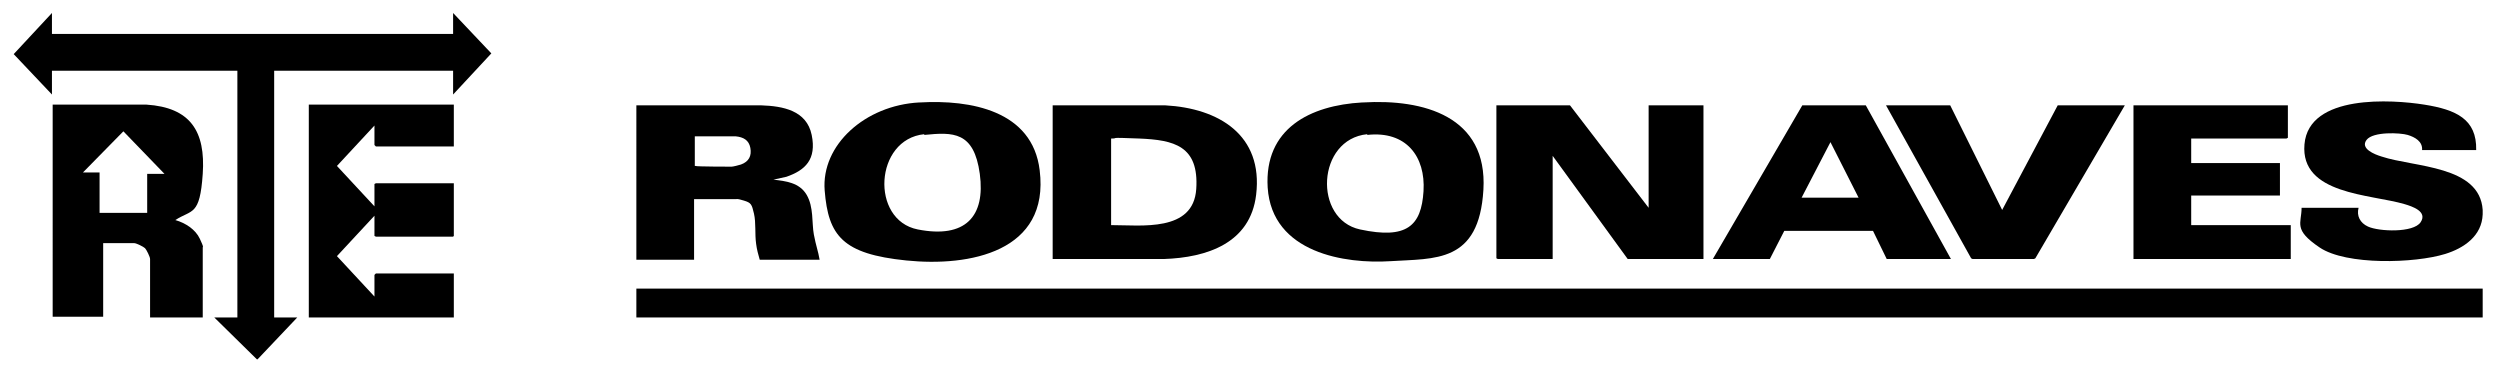
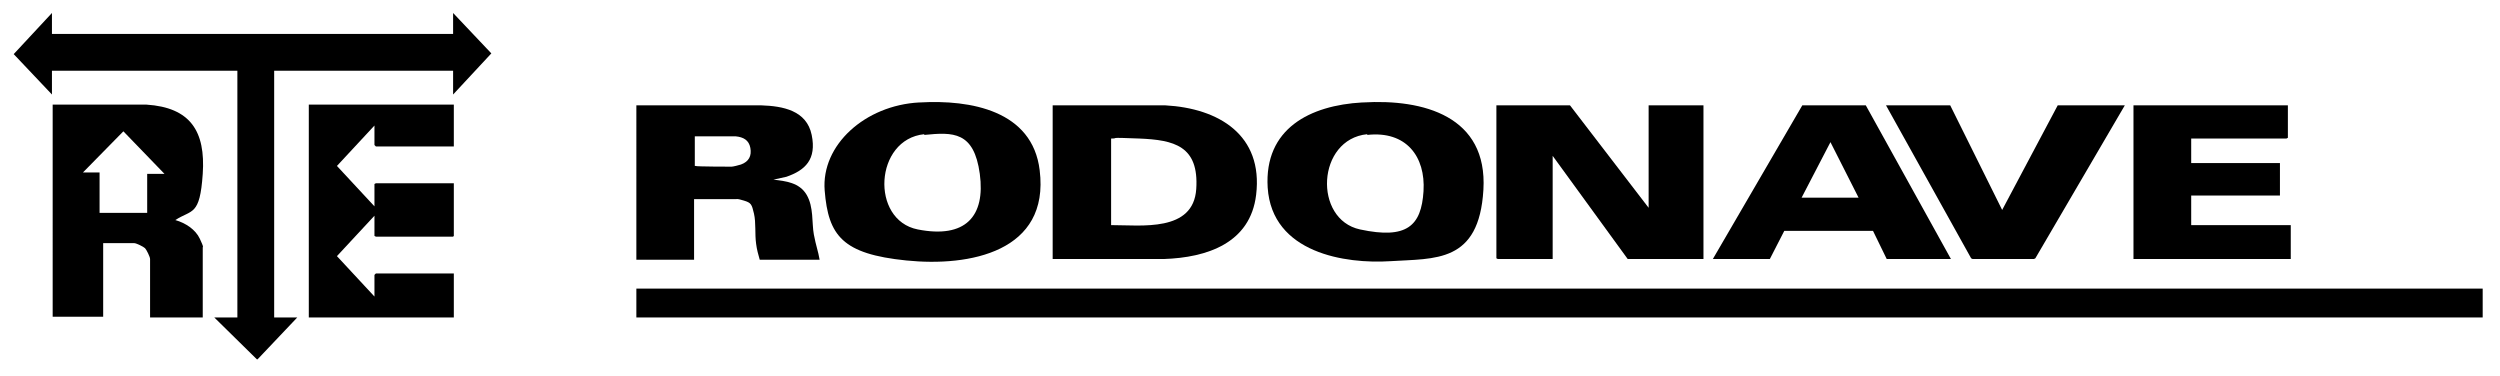
<svg xmlns="http://www.w3.org/2000/svg" id="Layer_1" version="1.1" viewBox="0 0 346.5 52.1">
  <polygon points="344.1 40 344.1 44 88.2 44 88.2 40 344.1 40" />
  <polygon points="35.6 49.8 29.7 44 32.9 44 32.9 9.8 7.2 9.8 7.2 13.1 1.9 7.5 7.2 1.8 7.2 4.7 62.8 4.7 62.8 1.8 68.1 7.4 62.8 13.1 62.8 9.8 38 9.8 38 44 41.2 44 35.7 49.8 35.6 49.8" />
-   <path d="M344.1,29.7c-.1,3-2.6,4.7-5.2,5.5-4.2,1.3-13.7,1.6-17.4-.9s-2.5-3.3-2.5-5.5h7.9c-.3,1.1.2,2.1,1.3,2.6,1.5.7,6.3.9,7.3-.6s-1.2-2.2-2.2-2.5c-4.7-1.4-14.5-1.3-13.9-8.3s12.2-6.2,16.6-5.5,7.3,2,7.2,6.3h-7.5c.1-1.2-1-1.8-2-2.1s-4.8-.5-5.7.7,1.1,2,2.1,2.3c4.5,1.5,13.6,1.2,14,7.4v.2c0,0,0,.5,0,.5Z" />
  <polygon points="228.5 28.8 228.5 14.6 236.1 14.6 236.1 35.9 225.6 35.9 215.2 21.6 215.2 35.9 207.6 35.9 207.4 35.8 207.4 14.6 217.6 14.6 228.5 28.8" />
  <path d="M7.2,14.5h13.1c6.1.4,8.2,3.7,7.8,9.6s-1.5,4.9-3.8,6.4c1.4.4,2.8,1.3,3.4,2.6s.4,1,.4,1.2v9.7h-7.3v-8.1c0-.3-.5-1.3-.7-1.5s-1.2-.7-1.5-.7h-4.3v10.2h-7V14.5ZM22.8,24.1l-5.7-5.9-5.6,5.7h2.3v5.6h6.6v-5.4h2.4Z" />
  <path d="M145.9,35.9V14.6h15.6c7.4.4,13.6,4.1,12.6,12.4-.8,6.7-6.8,8.7-12.8,8.9h-15.4ZM154,31.2c4.2,0,11.4,1,11.8-5s-3.1-6.8-7.9-7-2.6,0-3.9,0v12Z" />
  <polygon points="62.9 14.5 62.9 20.3 52.1 20.3 51.9 20.1 51.9 17.4 46.7 23 51.9 28.6 51.9 25.5 52.1 25.4 62.9 25.4 62.9 32.7 62.8 32.8 52.1 32.8 51.9 32.7 51.9 29.9 46.7 35.5 51.9 41.1 51.9 38.1 52.1 37.9 62.9 37.9 62.9 44 42.8 44 42.8 14.5 62.9 14.5" />
  <path d="M88.2,14.6h17.3c3,.1,6.3.7,7,4.1s-.9,4.9-3.5,5.8l-1.8.4c1.7.2,3.6.4,4.6,2.1s.7,3.9,1,5.5.6,2.3.8,3.5h-8.3c-.2-.7-.4-1.4-.5-2.2-.2-1.4,0-2.9-.3-4.2s-.4-1.5-1.4-1.8-.9-.2-1.1-.2h-5.8v8.4h-8V14.6ZM102,18.9h-5.7v4.1h.1c0,.1,5,.1,5,.1.2,0,1-.2,1.3-.3,1.1-.4,1.5-1.2,1.3-2.3s-1-1.5-2-1.6Z" />
  <path d="M188.9,14.2c8.4-.5,17.3,1.9,16.7,12.1s-6.7,9.5-12.9,9.9-16.4-1.1-17-10.2c-.5-8.2,5.9-11.4,13.1-11.8ZM189.5,18.6c-7,.7-7.5,11.8-1,13.2s8.5-.5,8.8-5.3-2.4-8.4-7.8-7.8Z" />
  <path d="M127.5,14.2c7-.4,15.6,1.1,16.6,9.4,1.4,11.3-9.7,13.4-18.5,12.5s-10.8-3.4-11.3-9.7,5.6-11.8,13.1-12.2ZM128.1,18.6c-6.9.7-7.5,11.9-.9,13.2s9.4-1.8,8.6-7.7-3.7-5.8-7.7-5.4Z" />
  <path d="M237.4,35.9l12.4-21.3h8.8c0,0,11.8,21.3,11.8,21.3h-8.9l-1.9-3.9h-12.3s-2,3.9-2,3.9h-8ZM257.6,27.4l-3.9-7.7-4,7.7h7.8Z" />
  <polygon points="317.1 14.6 317.1 19.1 316.9 19.2 303.7 19.2 303.7 22.6 316 22.6 316 27.1 303.7 27.1 303.7 31.2 317.5 31.2 317.5 35.9 295.7 35.9 295.7 14.6 317.1 14.6" />
  <polygon points="270.3 14.6 277.5 29.1 285.2 14.6 294.5 14.6 282.1 35.8 281.9 35.9 273.4 35.9 273.2 35.8 261.4 14.6 270.3 14.6" />
</svg>